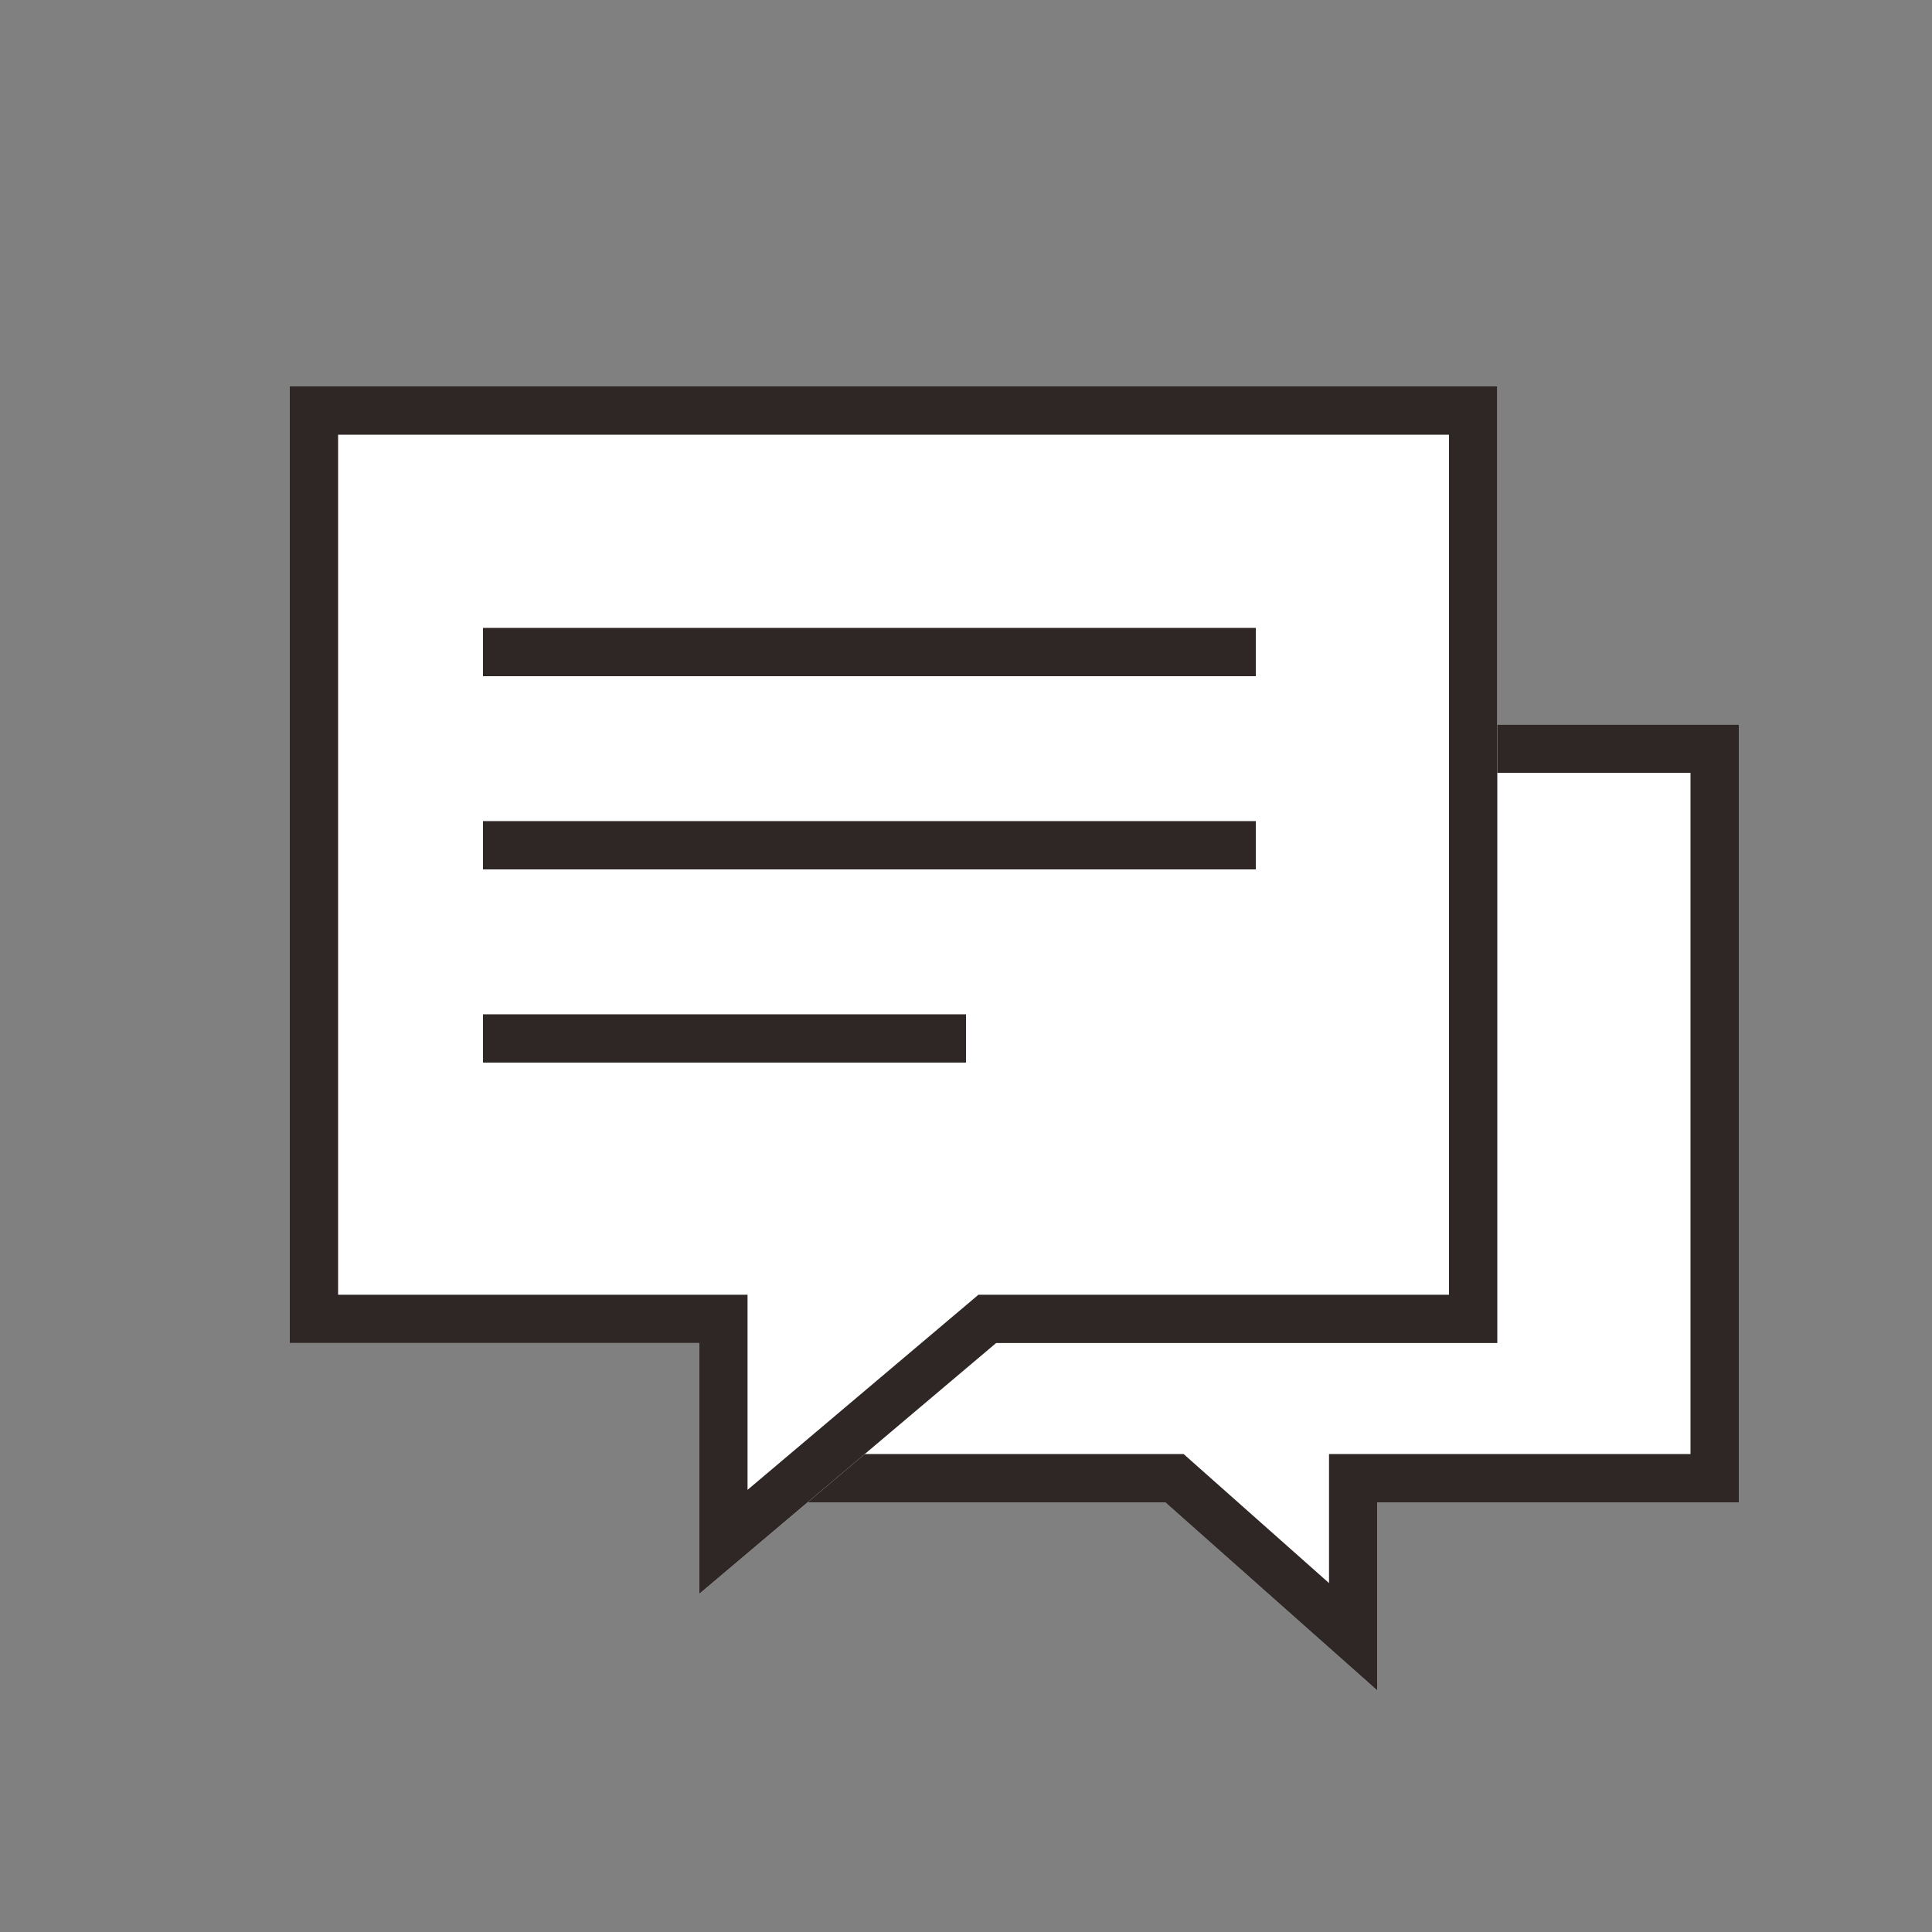
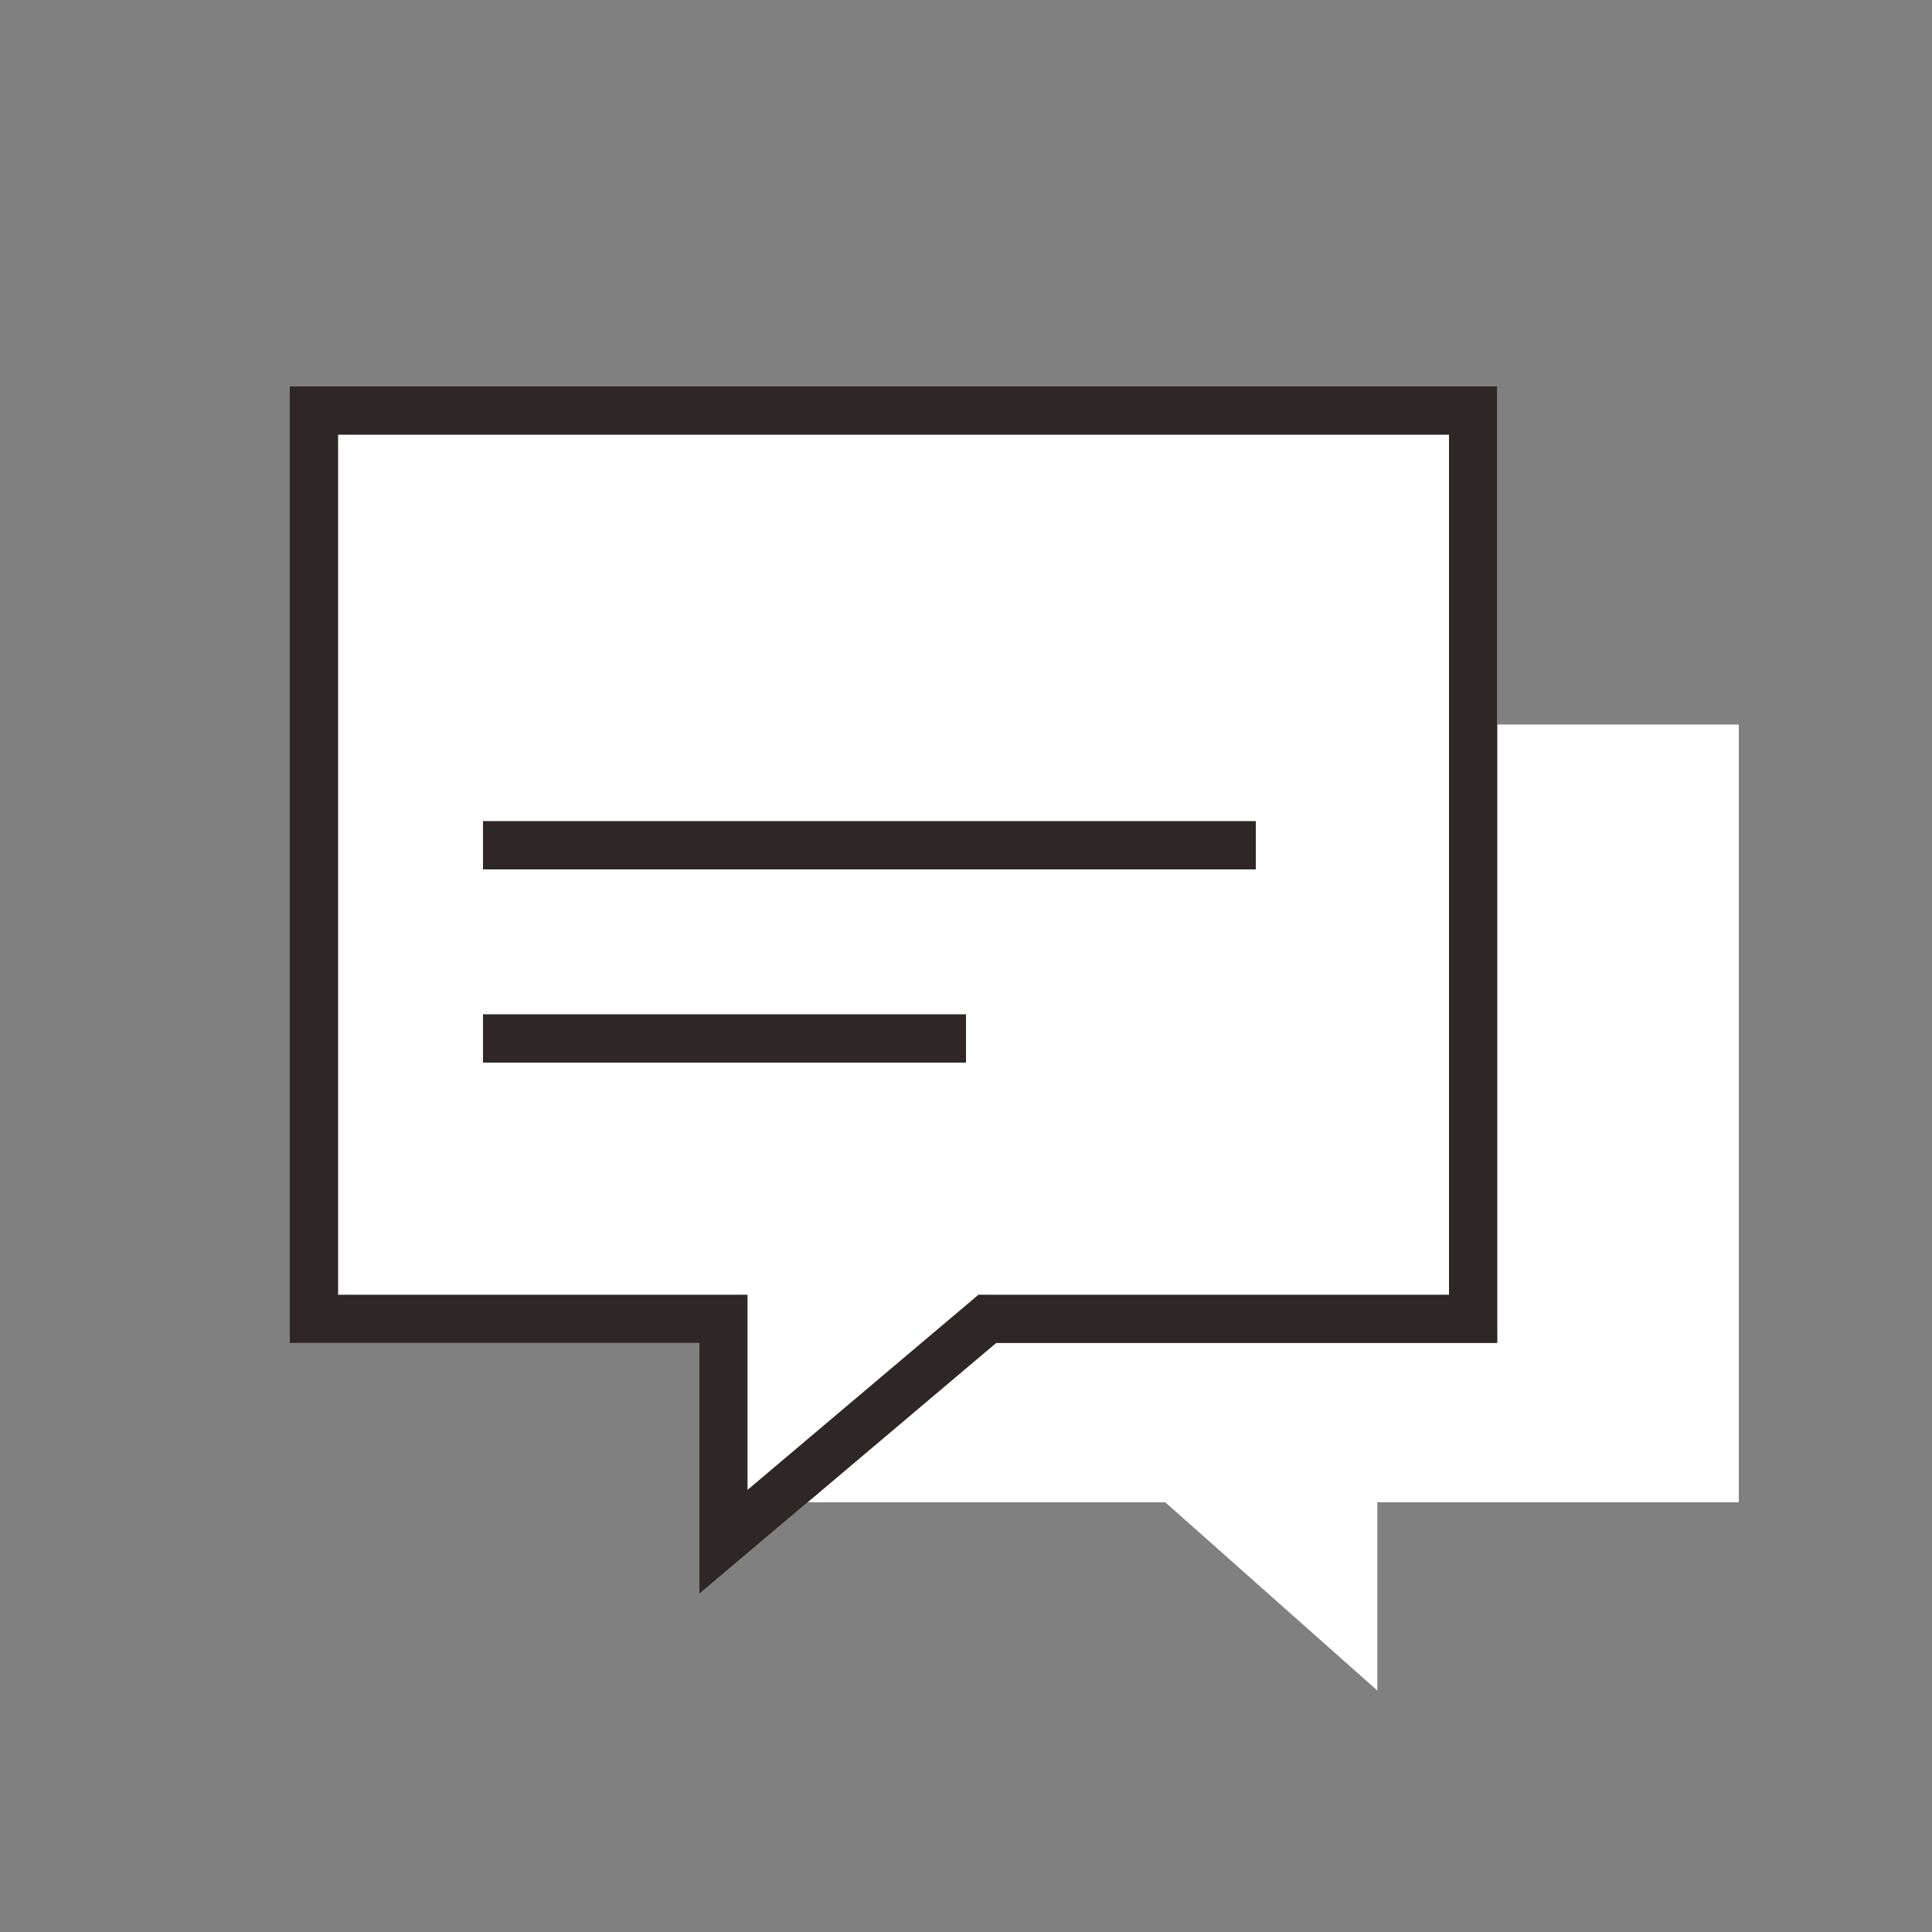
<svg xmlns="http://www.w3.org/2000/svg" xmlns:xlink="http://www.w3.org/1999/xlink" width="40px" height="40px" viewBox="0 0 40 40" version="1.1">
  <rect x="0" y="0" width="40" height="40" fill="#808080" stroke="none" />
  <title>小安机器人/XAJQR_GN_sxwljmzdldh</title>
  <desc>Created with Sketch.</desc>
  <defs>
    <polygon id="path-1" points="10 8 30 8 30 24.104 22.516 24.104 22.516 28 18.126 24.104 10 24.104" />
    <polygon id="path-2" points="0 1 25 1 25 20.806 16.523 20.806 16.523 26 10.376 20.806 0 20.806" />
  </defs>
  <g id="详情页" stroke="none" stroke-width="1" fill="none" fill-rule="evenodd">
    <g id="小安机器人" transform="translate(-789, -1824)">
      <g id="功能服务" transform="translate(211, 1722)">
        <g id="小安机器人/XAJQR_GN_sxwljmzdldh" transform="translate(578, 102)">
          <g id="Group" transform="translate(6, 7)">
            <g id="Rectangle-2">
              <use fill="#FFFFFF" fill-rule="evenodd" xlink:href="#path-1" />
-               <path stroke="#2F2725" stroke-width="1" d="M10.5,8.5 L10.5,23.604 L18.315,23.604 L22.016,26.888 L22.016,23.604 L29.5,23.604 L29.5,8.5 L10.5,8.5 Z" />
            </g>
            <g id="Rectangle-2" transform="translate(12.5, 13.5) scale(-1, 1) translate(-12.5, -13.5) ">
              <use fill="#FFFFFF" fill-rule="evenodd" xlink:href="#path-2" />
              <path stroke="#2F2725" stroke-width="1" d="M0.5,1.5 L0.5,20.306 L10.376,20.306 L10.559,20.306 L16.023,24.923 L16.023,20.306 L24.5,20.306 L24.5,1.5 L0.5,1.5 Z" />
            </g>
-             <rect id="Rectangle-17-Copy-2" fill="#2F2725" transform="translate(12, 6.5) scale(-1, 1) translate(-12, -6.5) " x="4" y="6" width="16" height="1" />
            <rect id="Rectangle-17-Copy-3" fill="#2F2725" transform="translate(12, 10.5) scale(-1, 1) translate(-12, -10.5) " x="4" y="10" width="16" height="1" />
            <rect id="Rectangle-17-Copy-4" fill="#2F2725" transform="translate(9, 14.5) scale(-1, 1) translate(-9, -14.5) " x="4" y="14" width="10" height="1" />
            <path d="" id="Path-2" stroke="#979797" />
          </g>
        </g>
      </g>
    </g>
  </g>
</svg>